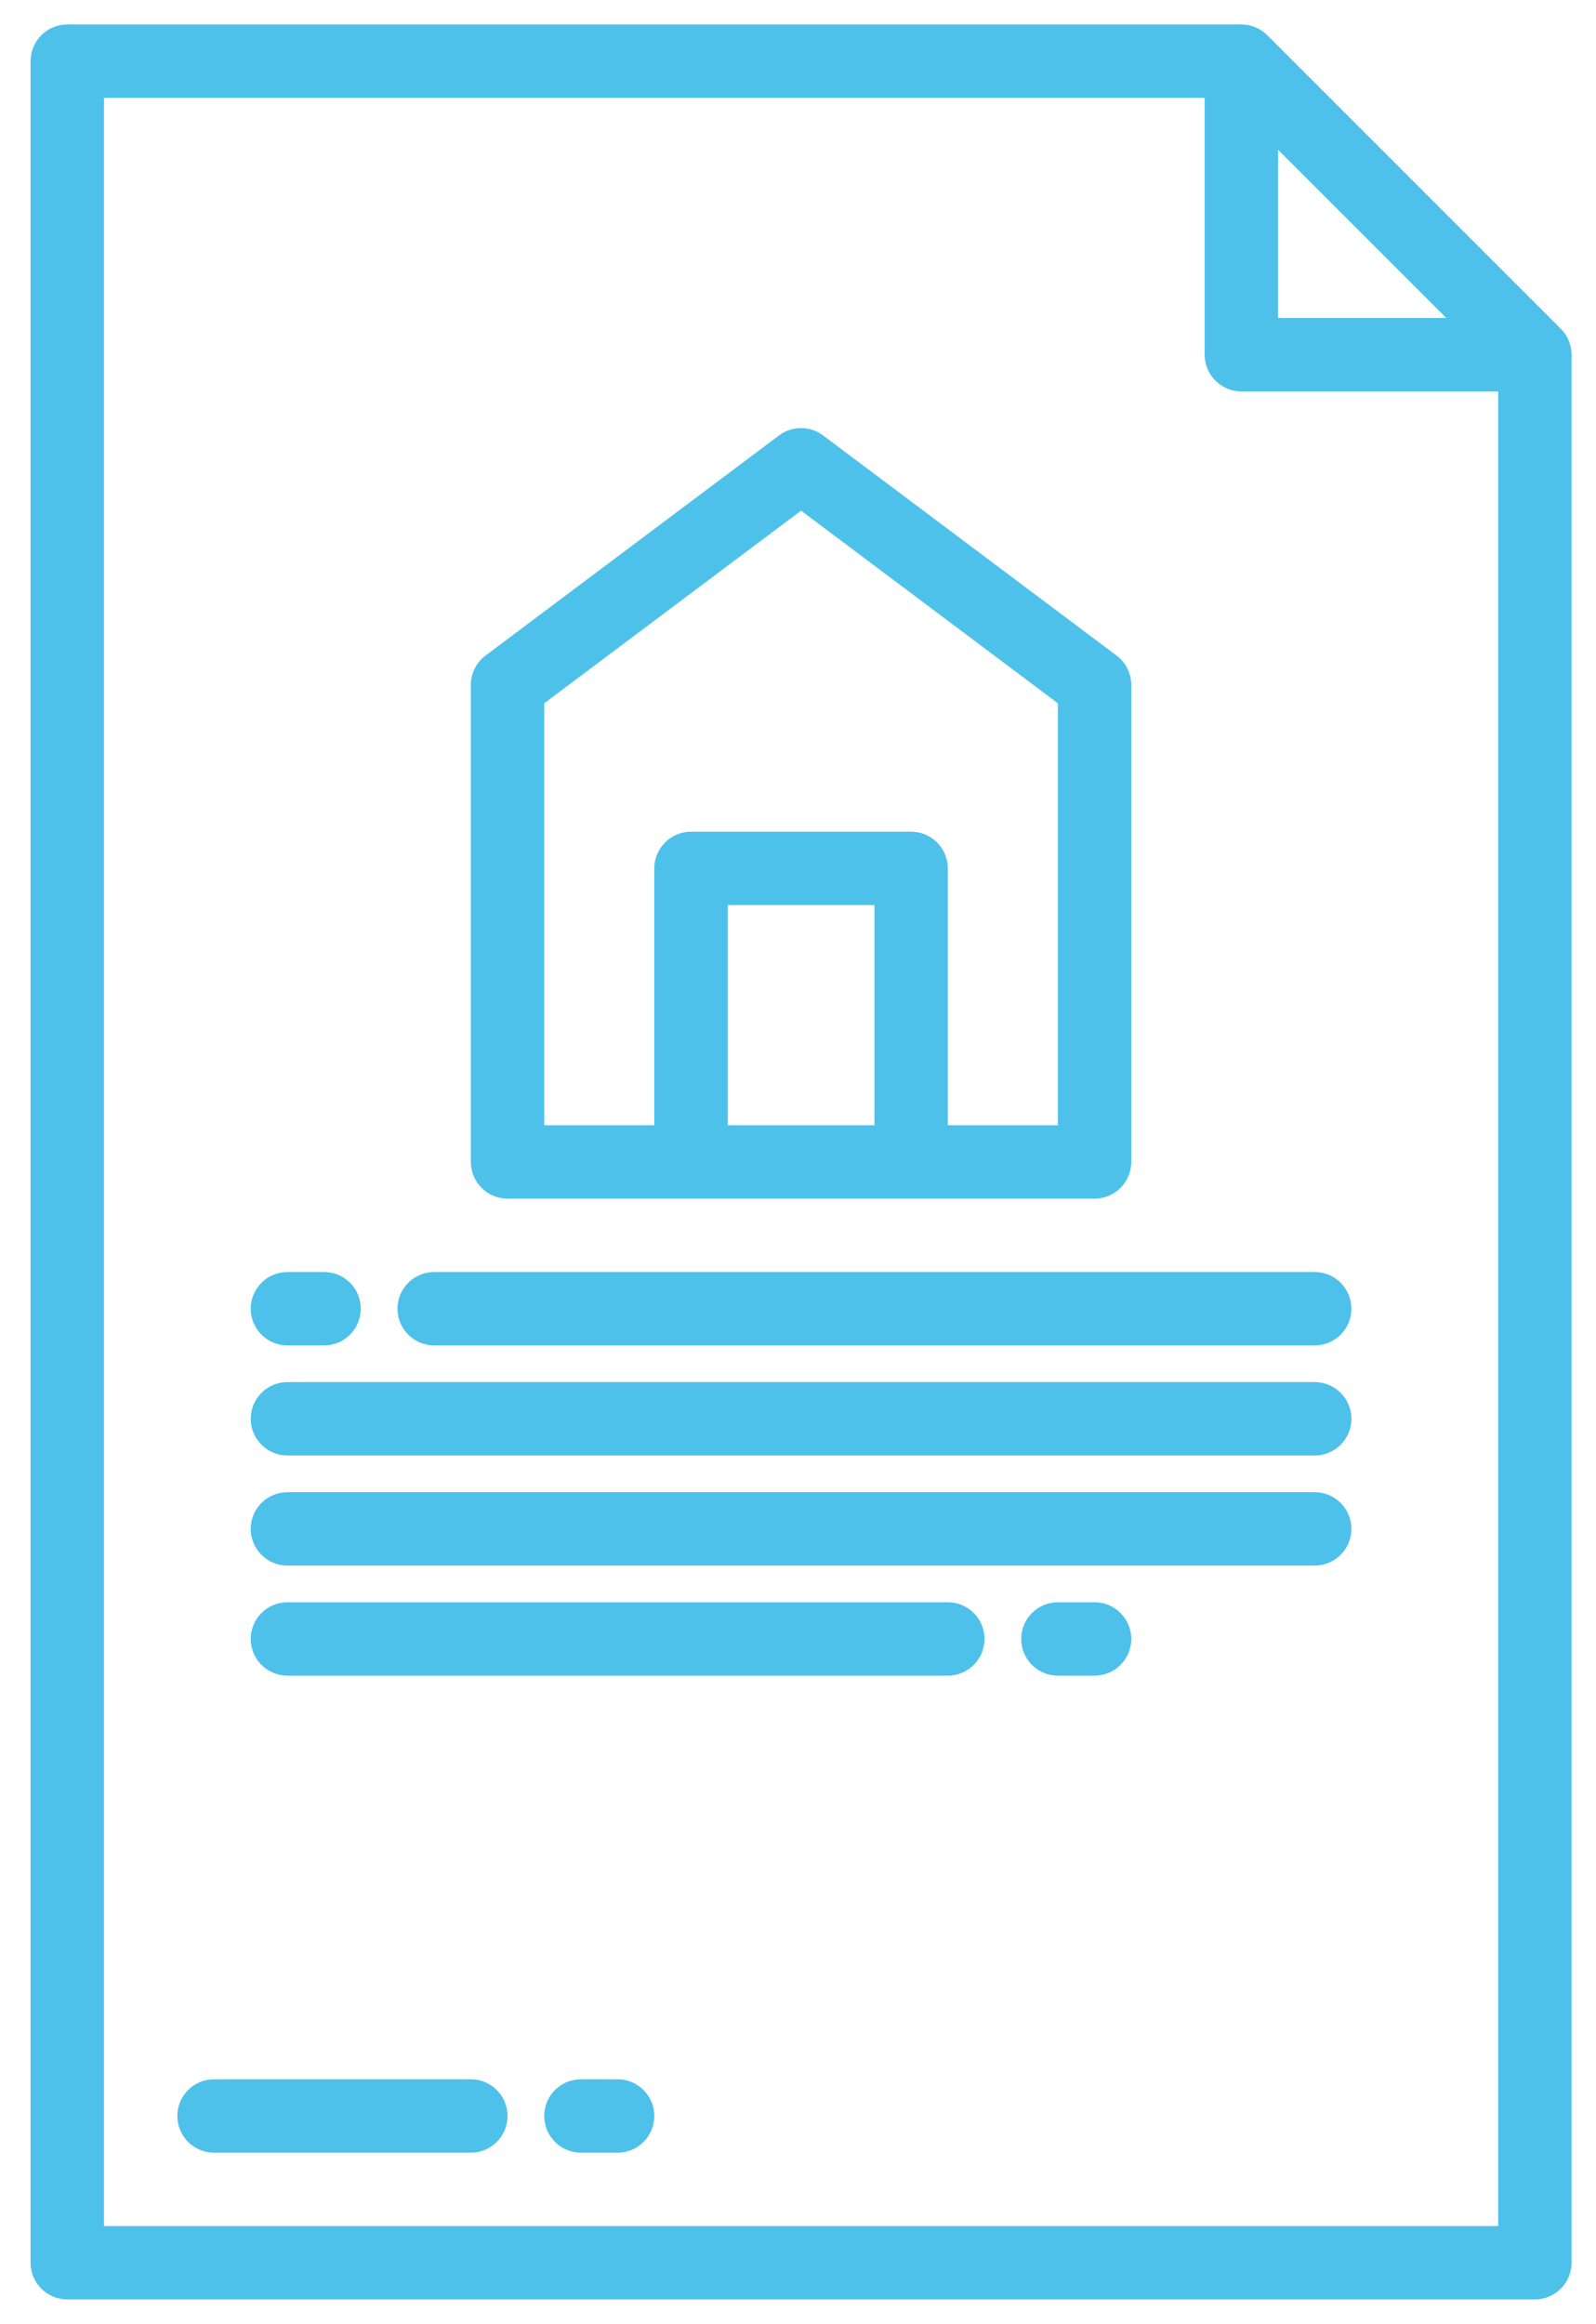
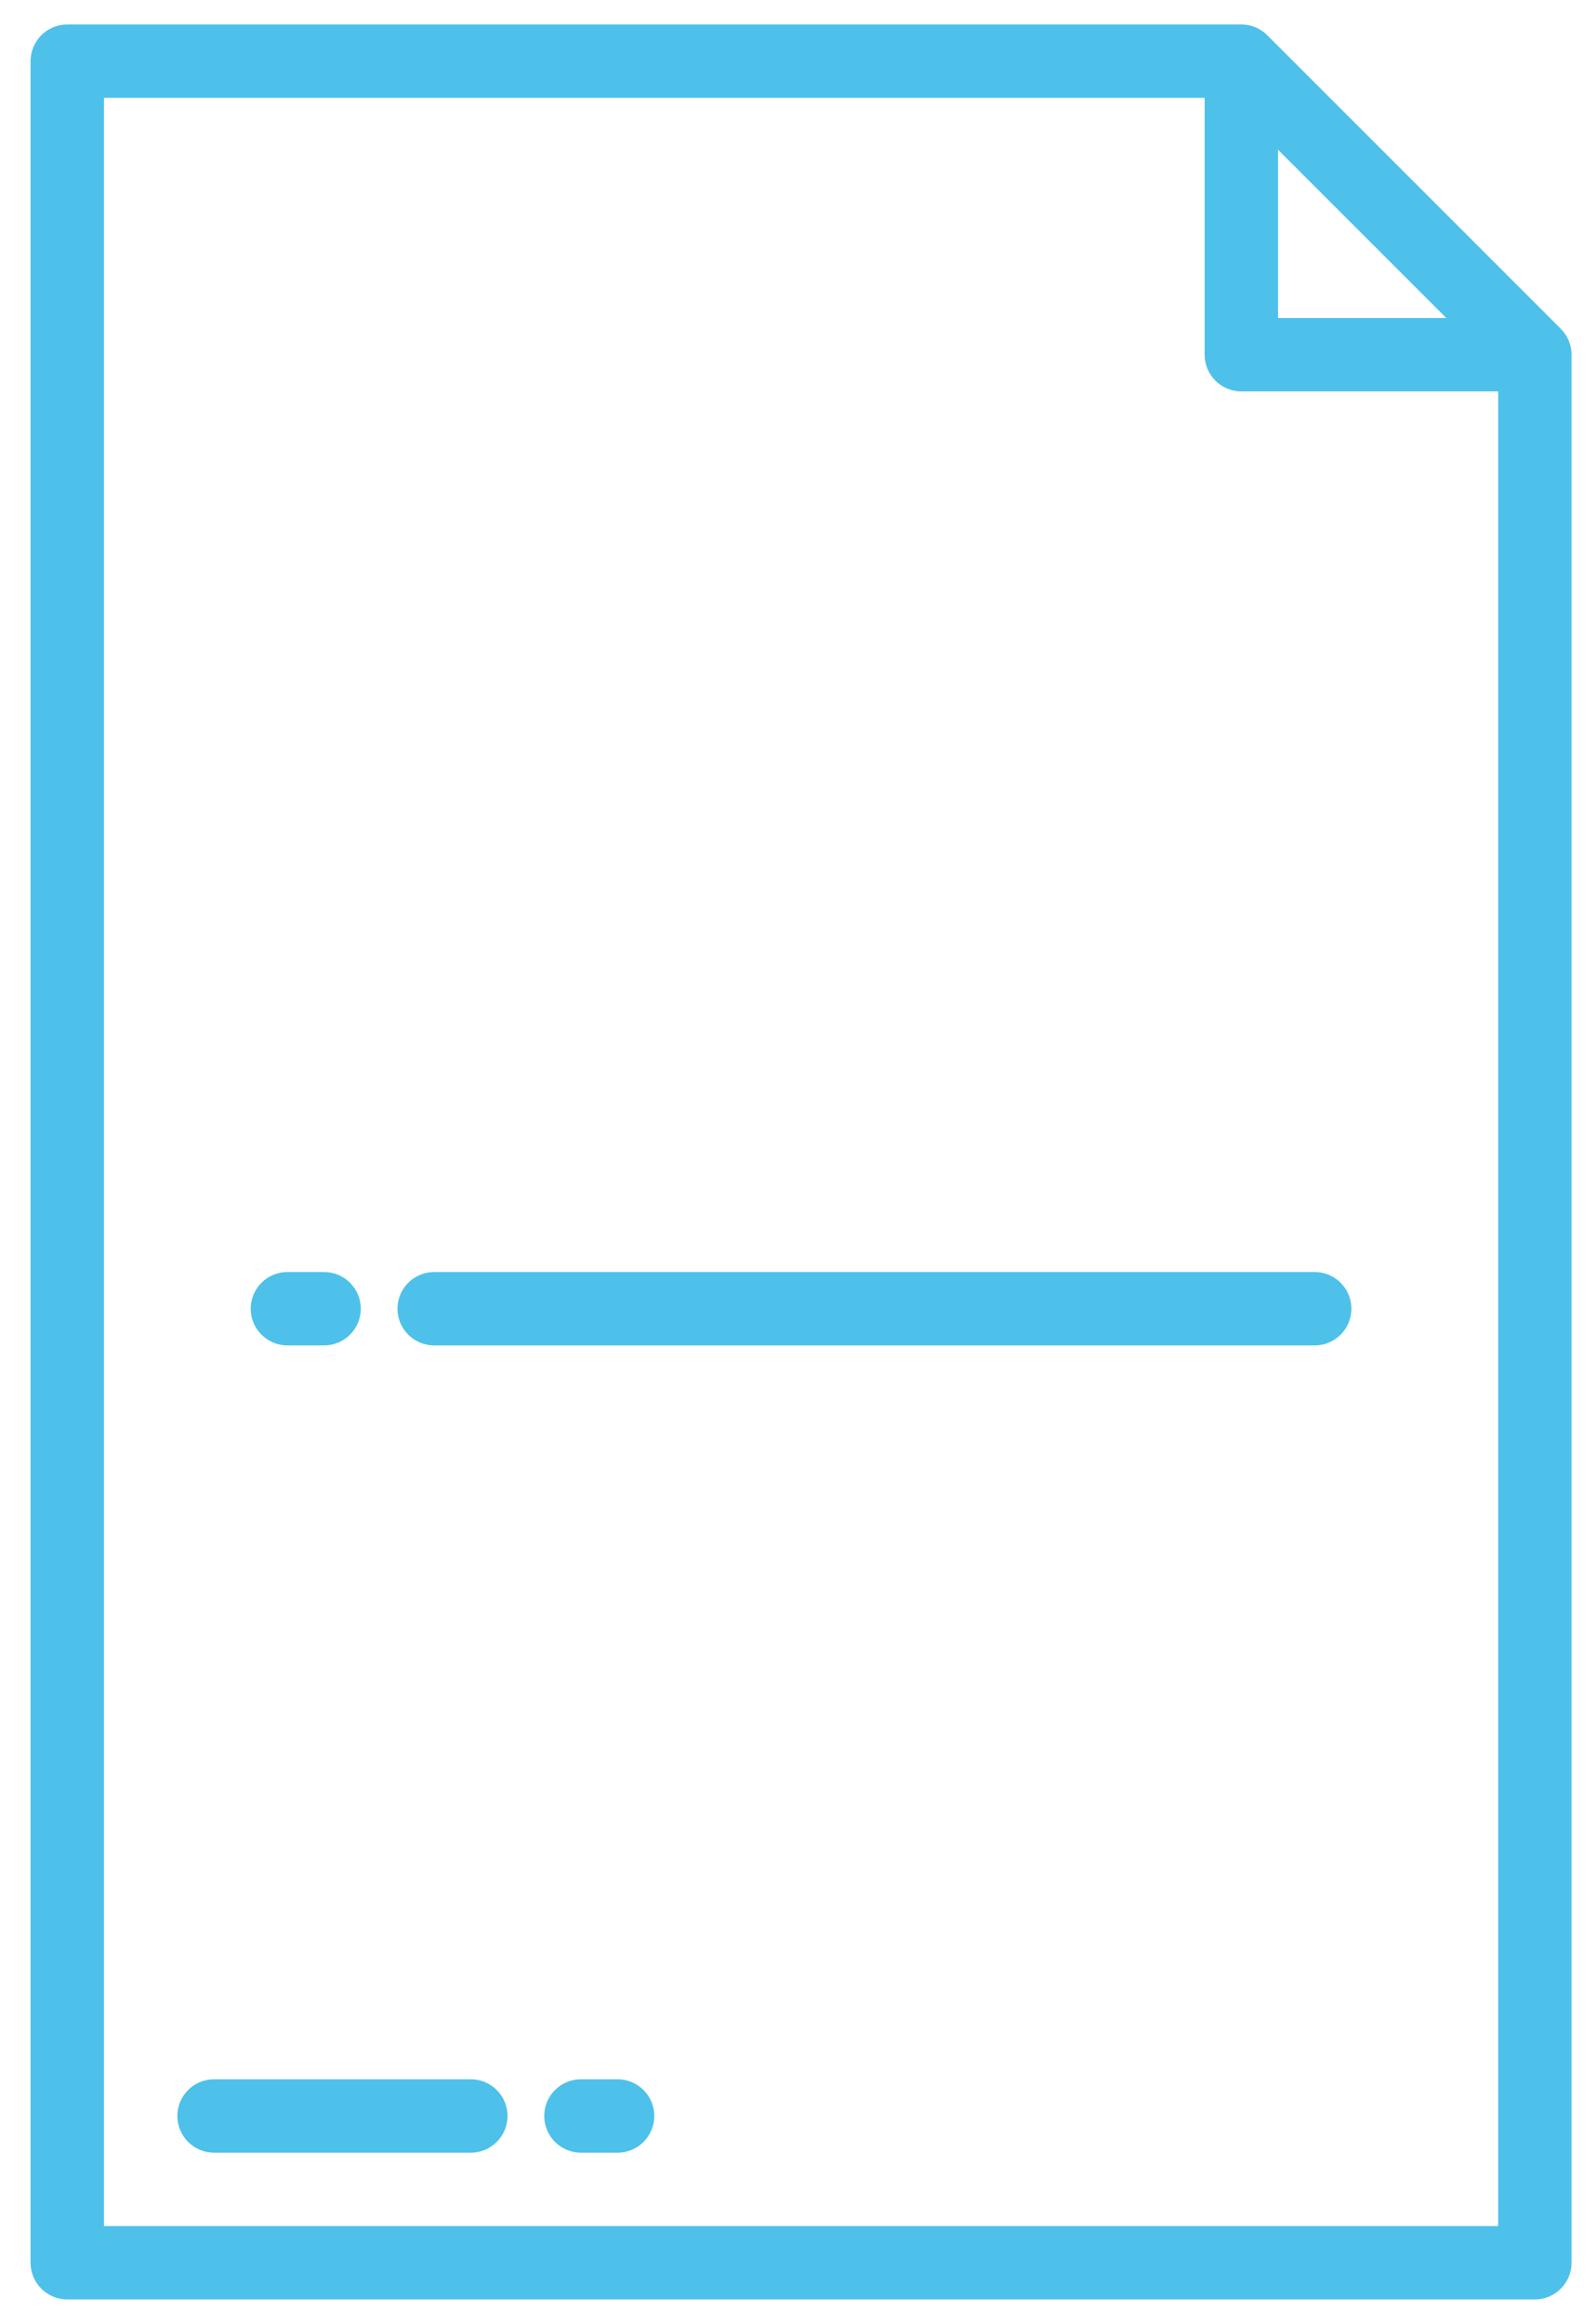
<svg xmlns="http://www.w3.org/2000/svg" version="1.0" id="Ebene_1" x="0px" y="0px" viewBox="0 0 261 380" style="enable-background:new 0 0 261 380;" xml:space="preserve">
  <style type="text/css">
	.st0{fill:#4DC1EA;}
</style>
  <path class="st0" d="M255.24,53.76l-48-48C206.12,4.63,204.59,4,203,4H11c-3.31,0-6,2.69-6,6v360c0,3.31,2.69,6,6,6h240  c3.31,0,6-2.69,6-6V58C257,56.41,256.37,54.88,255.24,53.76L255.24,53.76z M209,24.48L236.52,52H209V24.48z M17,364V16h180v42  c0,3.31,2.69,6,6,6h42v300H17z M17,364" />
  <path class="st0" d="M77,340H35c-3.31,0-6,2.69-6,6s2.69,6,6,6h42c3.31,0,6-2.69,6-6S80.31,340,77,340L77,340z M77,340" />
  <path class="st0" d="M101,340h-6c-3.31,0-6,2.69-6,6s2.69,6,6,6h6c3.31,0,6-2.69,6-6S104.31,340,101,340L101,340z M101,340" />
-   <path class="st0" d="M83,196h96c3.31,0,6-2.69,6-6v-78c0-1.89-0.89-3.67-2.4-4.8l-48-36c-2.14-1.6-5.07-1.6-7.2,0l-48,36  c-1.51,1.13-2.4,2.91-2.4,4.8v78C77,193.31,79.69,196,83,196L83,196z M119,184v-36h24v36H119z M89,115l42-31.5l42,31.5v69h-18v-42  c0-3.31-2.69-6-6-6h-36c-3.31,0-6,2.69-6,6v42H89V115z M89,115" />
  <path class="st0" d="M215,208H71c-3.31,0-6,2.69-6,6s2.69,6,6,6h144c3.31,0,6-2.69,6-6S218.31,208,215,208L215,208z M215,208" />
-   <path class="st0" d="M215,226H47c-3.31,0-6,2.69-6,6c0,3.31,2.69,6,6,6h168c3.31,0,6-2.69,6-6C221,228.69,218.31,226,215,226  L215,226z M215,226" />
-   <path class="st0" d="M215,244H47c-3.31,0-6,2.69-6,6c0,3.31,2.69,6,6,6h168c3.31,0,6-2.69,6-6C221,246.69,218.31,244,215,244  L215,244z M215,244" />
-   <path class="st0" d="M155,262H47c-3.31,0-6,2.69-6,6s2.69,6,6,6h108c3.31,0,6-2.69,6-6S158.31,262,155,262L155,262z M155,262" />
  <path class="st0" d="M47,220h6c3.31,0,6-2.69,6-6s-2.69-6-6-6h-6c-3.31,0-6,2.69-6,6S43.69,220,47,220L47,220z M47,220" />
-   <path class="st0" d="M179,262h-6c-3.31,0-6,2.69-6,6s2.69,6,6,6h6c3.31,0,6-2.69,6-6S182.31,262,179,262L179,262z M179,262" />
</svg>